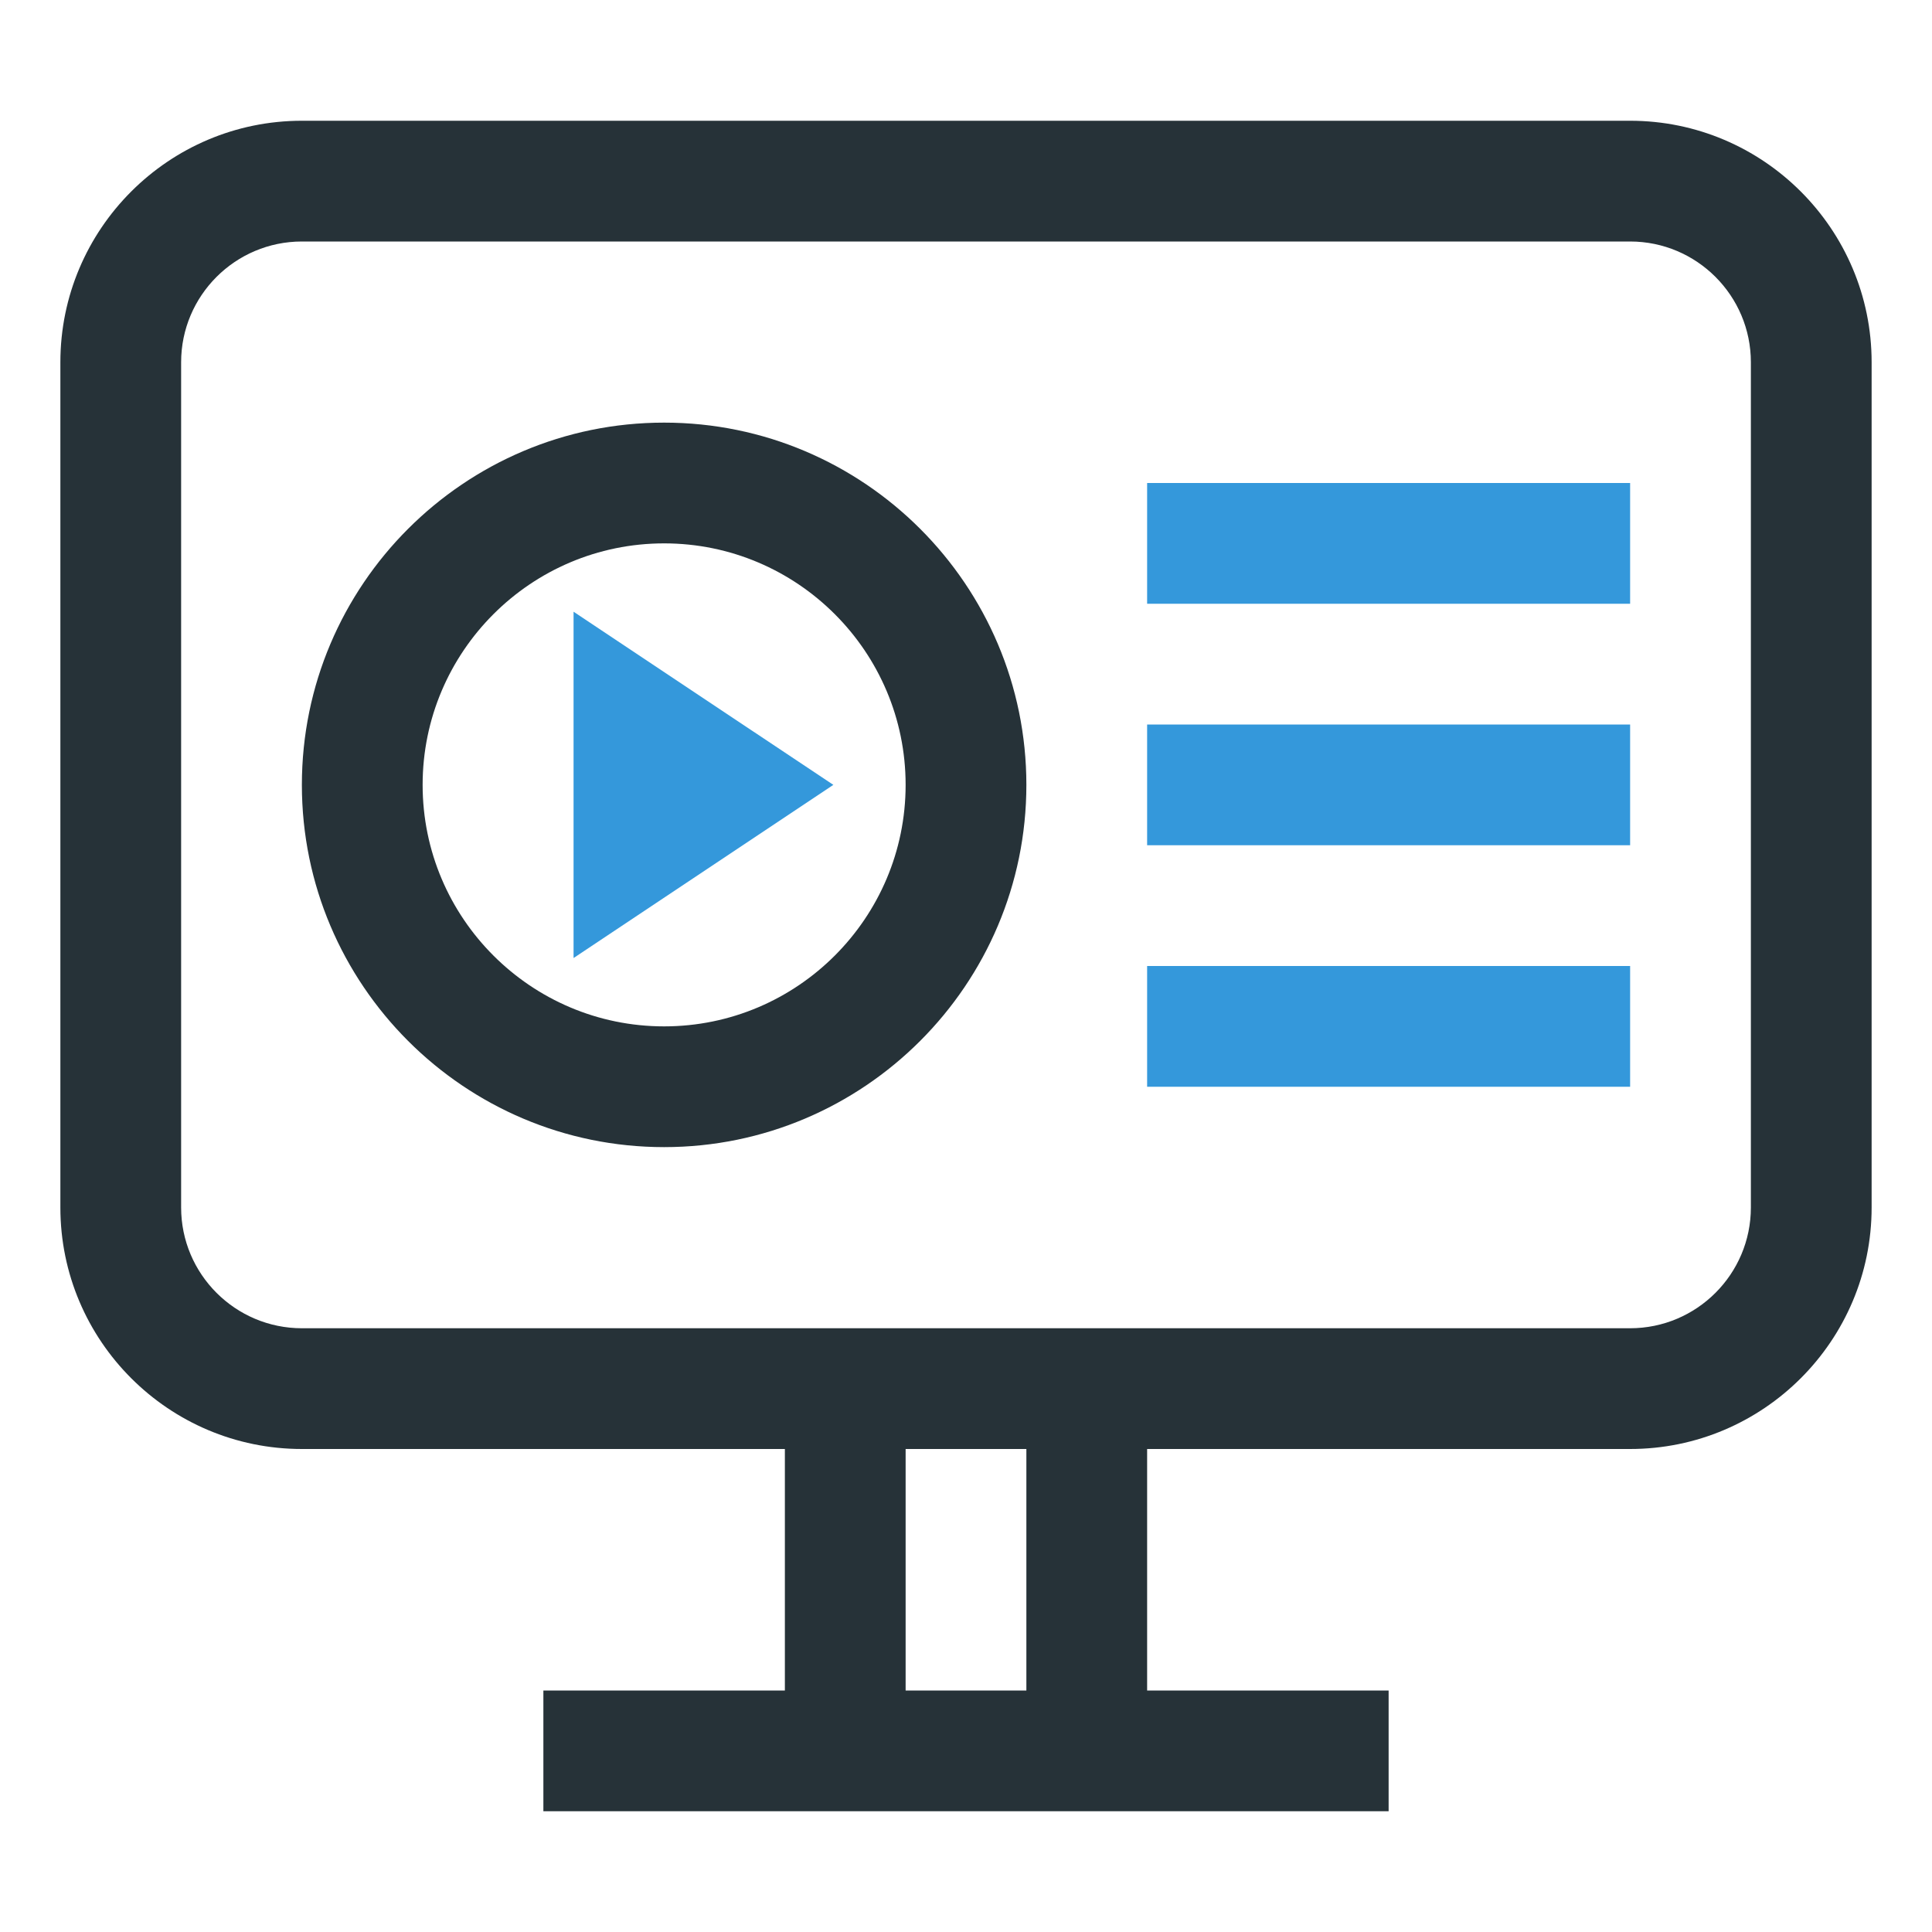
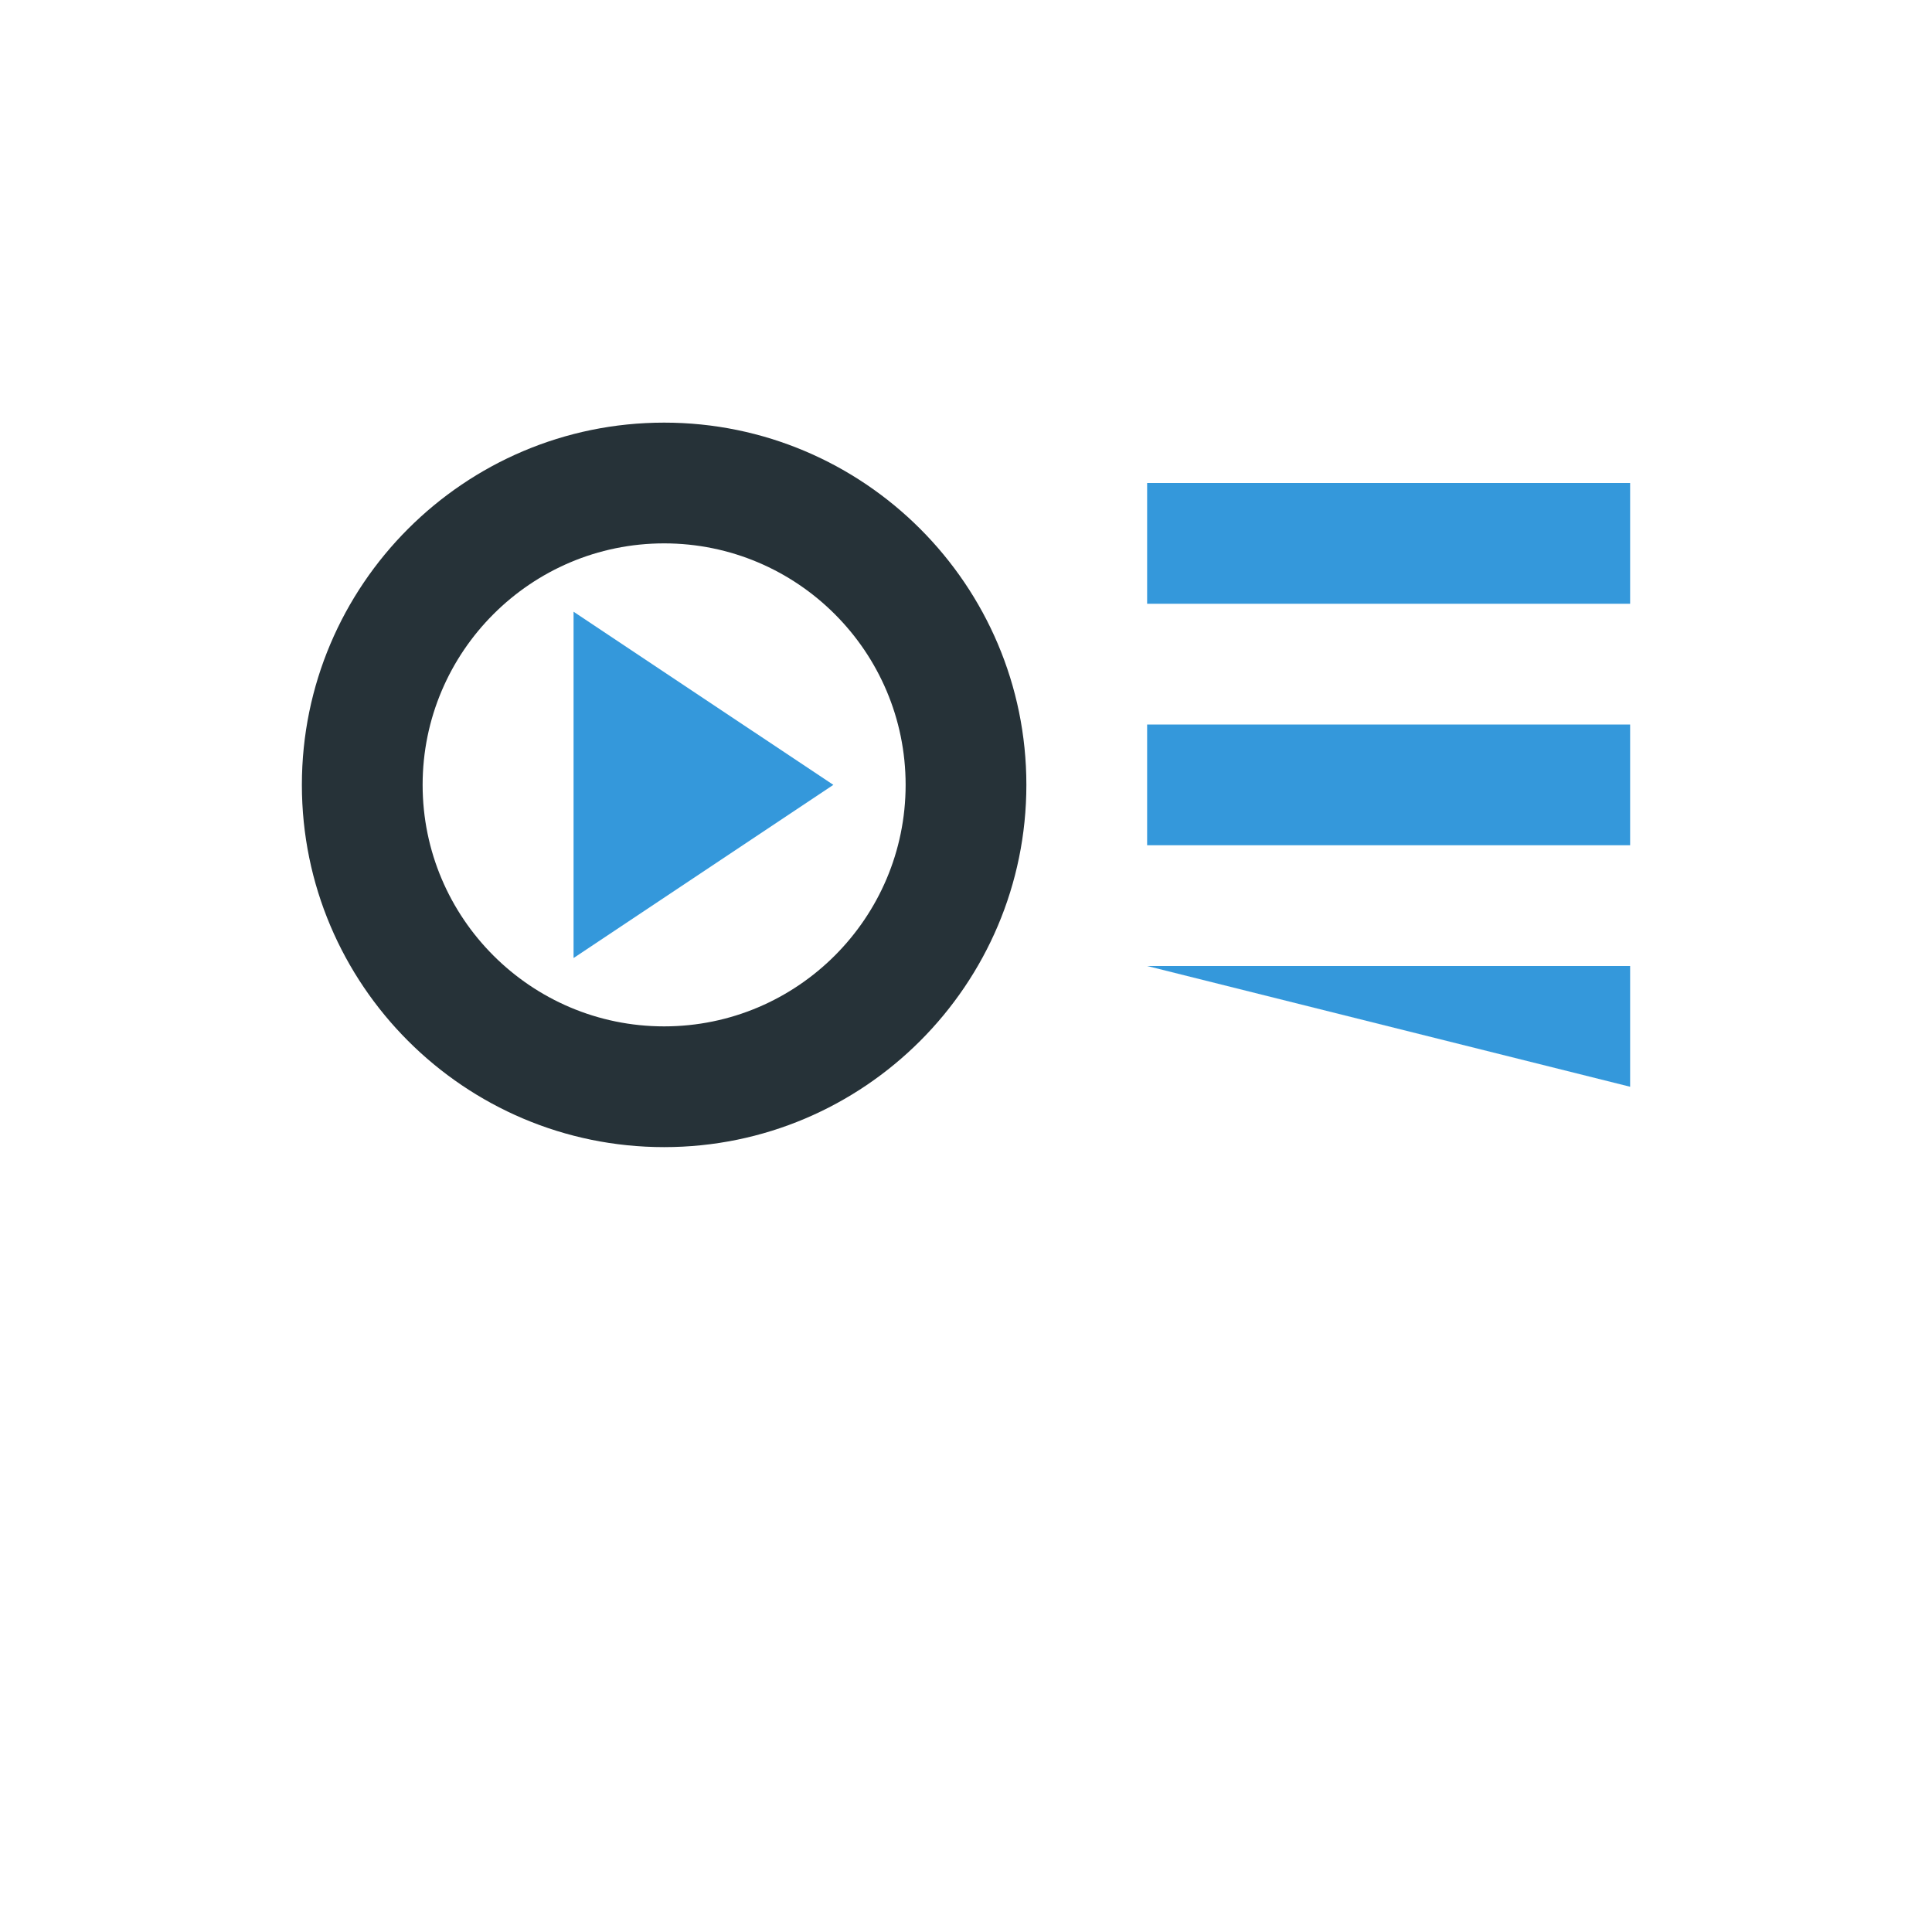
<svg xmlns="http://www.w3.org/2000/svg" width="512" height="512" viewBox="0 0 32 32" style="enable-background:new 0 0 512 512" xml:space="preserve">
-   <path fill="#263238" d="M27 2H5C2.794 2 1 3.794 1 6v14c0 2.206 1.794 4 4 4h8v4H9v2h14v-2h-4v-4h8c2.206 0 4-1.794 4-4V6c0-2.206-1.794-4-4-4zM17 28h-2v-4h2zm12-8c0 1.103-.897 2-2 2H5c-1.103 0-2-.897-2-2V6c0-1.103.897-2 2-2h22c1.103 0 2 .897 2 2z" />
-   <path d="M19 16h8v2h-8zm0-4h8v2h-8zm0-4h8v2h-8zm-9.5 2.132L13.803 13 9.5 15.868z" fill="#3498db" />
+   <path d="M19 16h8v2zm0-4h8v2h-8zm0-4h8v2h-8zm-9.5 2.132L13.803 13 9.5 15.868z" fill="#3498db" />
  <path fill="#263238" d="M11 7c-3.309 0-6 2.691-6 6s2.691 6 6 6 6-2.691 6-6-2.691-6-6-6zm0 10c-2.206 0-4-1.794-4-4s1.794-4 4-4 4 1.794 4 4-1.794 4-4 4z" />
</svg>